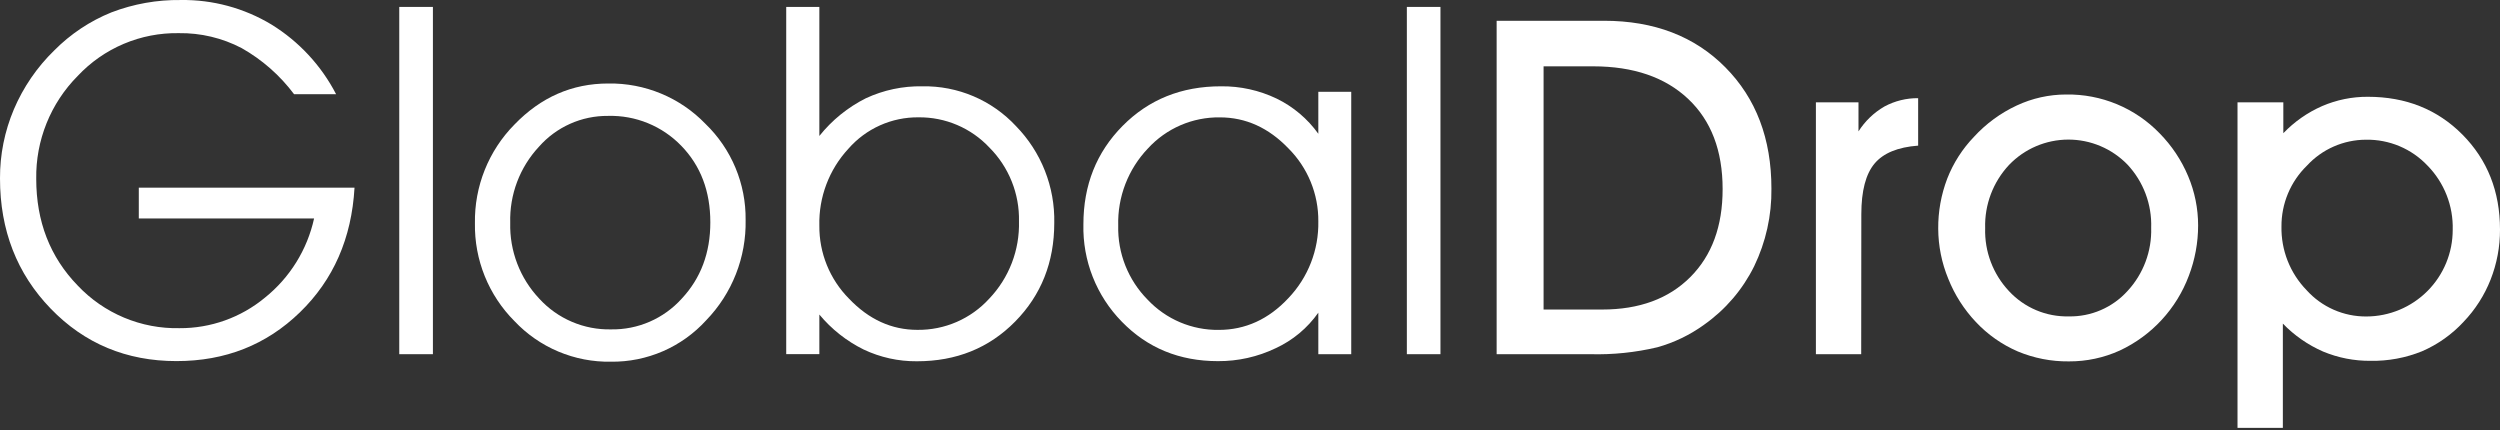
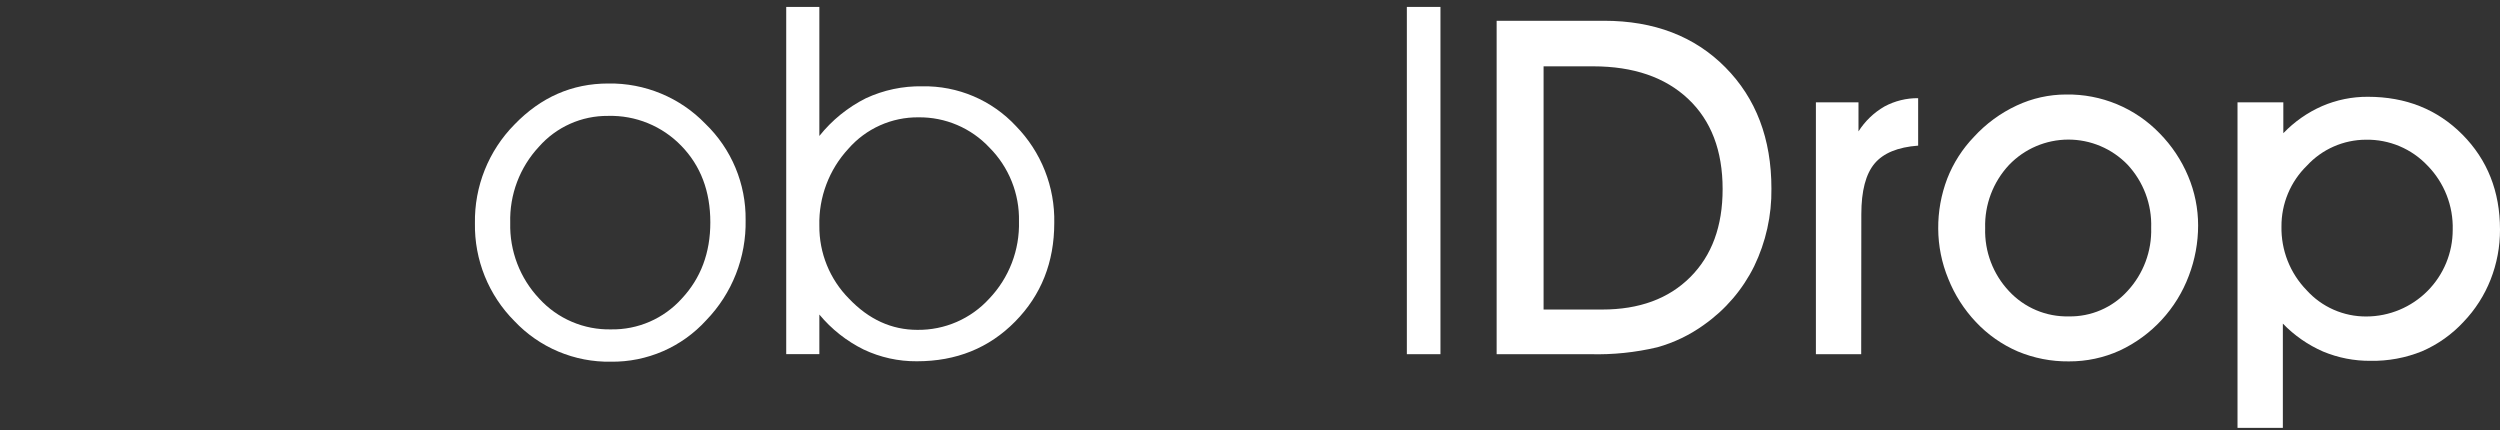
<svg xmlns="http://www.w3.org/2000/svg" width="250" height="43" viewBox="0 0 250 43" fill="none">
  <rect x="0" y="0" width="250" height="43" fill="#333333" stroke="none" />
-   <path d="M13.88 18.77H35.452C35.164 23.826 33.343 27.981 29.99 31.234C26.636 34.487 22.521 36.112 17.646 36.109C12.641 36.109 8.449 34.36 5.07 30.863C1.69 27.365 0 23.025 0 17.842C-0.01 15.471 0.462 13.123 1.385 10.939C2.329 8.72 3.706 6.712 5.436 5.032C7.06 3.395 8.999 2.105 11.136 1.24C13.35 0.391 15.706 -0.029 18.078 0.002C21.267 -0.044 24.405 0.804 27.138 2.448C29.888 4.141 32.126 6.552 33.61 9.42H29.407C27.997 7.536 26.211 5.965 24.161 4.808C22.226 3.797 20.07 3.284 17.888 3.315C15.995 3.282 14.116 3.646 12.373 4.384C10.629 5.122 9.06 6.218 7.766 7.599C6.424 8.952 5.366 10.559 4.655 12.326C3.944 14.093 3.593 15.985 3.624 17.889C3.624 22.149 5.005 25.703 7.766 28.55C9.071 29.934 10.651 31.028 12.405 31.763C14.159 32.498 16.047 32.857 17.948 32.817C21.064 32.836 24.086 31.757 26.486 29.771C28.984 27.769 30.721 24.972 31.409 21.846H13.88V18.77Z" fill="white" />
-   <path d="M39.926 35.419V0.692H43.291V35.419H39.926Z" fill="white" />
  <path d="M47.493 22.325C47.462 20.498 47.796 18.684 48.476 16.988C49.155 15.292 50.166 13.749 51.45 12.449C54.09 9.716 57.215 8.35 60.825 8.35C62.634 8.32 64.43 8.663 66.102 9.356C67.773 10.049 69.284 11.078 70.541 12.38C71.833 13.625 72.856 15.121 73.547 16.776C74.239 18.432 74.584 20.211 74.562 22.005C74.597 23.851 74.268 25.686 73.593 27.404C72.918 29.123 71.91 30.691 70.627 32.019C69.422 33.347 67.948 34.404 66.304 35.119C64.659 35.835 62.881 36.193 61.088 36.17C59.286 36.201 57.497 35.856 55.835 35.156C54.174 34.456 52.677 33.417 51.441 32.105C50.161 30.823 49.153 29.296 48.475 27.616C47.796 25.936 47.463 24.136 47.493 22.325ZM51.023 22.277C50.949 25.093 51.995 27.824 53.931 29.87C54.84 30.864 55.95 31.651 57.189 32.18C58.427 32.709 59.764 32.968 61.11 32.938C62.437 32.961 63.754 32.698 64.971 32.169C66.189 31.64 67.279 30.856 68.168 29.87C70.081 27.828 71.036 25.281 71.033 22.23C71.033 19.126 70.067 16.578 68.134 14.585C67.186 13.603 66.045 12.83 64.782 12.314C63.519 11.799 62.163 11.552 60.799 11.59C59.495 11.578 58.203 11.847 57.012 12.379C55.821 12.91 54.758 13.692 53.896 14.671C51.976 16.73 50.944 19.463 51.023 22.277Z" fill="white" />
  <path d="M81.935 0.692V13.597C83.195 12.018 84.781 10.731 86.586 9.826C88.355 9.004 90.288 8.595 92.238 8.631C93.991 8.6 95.731 8.938 97.344 9.624C98.957 10.311 100.407 11.329 101.601 12.613C102.849 13.892 103.831 15.406 104.488 17.069C105.145 18.731 105.465 20.507 105.427 22.294C105.427 26.221 104.123 29.508 101.514 32.157C98.906 34.806 95.631 36.129 91.69 36.127C89.847 36.142 88.023 35.739 86.358 34.949C84.655 34.107 83.148 32.916 81.935 31.454V35.415H78.622V0.692H81.935ZM81.935 22.562C81.922 23.916 82.177 25.259 82.687 26.514C83.196 27.768 83.95 28.909 84.904 29.87C86.885 31.947 89.163 32.986 91.738 32.986C93.089 33.002 94.428 32.733 95.667 32.194C96.906 31.656 98.016 30.861 98.926 29.862C99.906 28.833 100.673 27.621 101.183 26.295C101.693 24.969 101.936 23.555 101.898 22.135C101.928 20.768 101.681 19.41 101.172 18.142C100.663 16.873 99.904 15.72 98.939 14.753C98.031 13.786 96.933 13.018 95.714 12.499C94.494 11.979 93.18 11.718 91.854 11.733C90.526 11.719 89.211 11.992 88 12.536C86.788 13.079 85.708 13.878 84.835 14.878C82.906 16.965 81.866 19.721 81.935 22.562Z" fill="white" />
-   <path d="M131.832 31.268C130.75 32.806 129.281 34.031 127.574 34.819C125.77 35.684 123.793 36.127 121.792 36.114C117.944 36.114 114.74 34.798 112.18 32.166C110.922 30.883 109.934 29.361 109.274 27.69C108.615 26.019 108.297 24.233 108.34 22.437C108.34 18.511 109.647 15.227 112.262 12.587C114.876 9.947 118.155 8.628 122.099 8.631C124.02 8.608 125.922 9.027 127.656 9.856C129.319 10.663 130.755 11.873 131.832 13.377V9.183H135.124V35.419H131.832V31.268ZM131.832 22.135C131.843 20.783 131.585 19.443 131.073 18.192C130.561 16.941 129.806 15.804 128.851 14.848C126.863 12.774 124.574 11.737 121.982 11.737C120.632 11.719 119.293 11.987 118.053 12.523C116.814 13.059 115.702 13.851 114.79 14.848C113.811 15.874 113.045 17.084 112.535 18.408C112.026 19.732 111.783 21.144 111.822 22.562C111.789 23.931 112.033 25.293 112.538 26.566C113.044 27.838 113.801 28.996 114.764 29.97C115.675 30.938 116.777 31.706 118 32.226C119.223 32.746 120.541 33.006 121.87 32.99C124.539 32.99 126.865 31.928 128.846 29.806C130.812 27.741 131.885 24.985 131.832 22.135Z" fill="white" />
  <path d="M140.685 35.419V0.692H144.046V35.419H140.685Z" fill="white" />
  <path d="M159.03 35.419H149.664V2.077H160.402C165.413 2.077 169.455 3.627 172.53 6.728C175.605 9.829 177.142 13.873 177.142 18.86C177.177 21.548 176.586 24.206 175.416 26.626C174.263 28.957 172.546 30.964 170.42 32.464C169.003 33.493 167.413 34.26 165.726 34.729C163.533 35.248 161.283 35.48 159.03 35.419ZM154.358 30.953H160.221C163.931 30.953 166.867 29.873 169.027 27.713C171.187 25.553 172.265 22.618 172.262 18.908C172.262 15.059 171.112 12.052 168.811 9.886C166.51 7.72 163.346 6.636 159.319 6.633H154.358V30.953Z" fill="white" />
  <path d="M186.12 35.419H181.59V10.231H185.849V13.139C186.499 12.115 187.387 11.262 188.437 10.654C189.474 10.094 190.637 9.806 191.815 9.817V14.563C189.785 14.713 188.331 15.311 187.454 16.358C186.576 17.405 186.136 19.089 186.133 21.41L186.12 35.419Z" fill="white" />
  <path d="M193.822 22.868C193.808 21.158 194.114 19.461 194.723 17.863C195.33 16.309 196.237 14.89 197.394 13.687C198.6 12.37 200.054 11.304 201.674 10.55C203.221 9.826 204.909 9.45 206.618 9.45C208.359 9.423 210.086 9.754 211.694 10.422C213.301 11.09 214.754 12.081 215.963 13.333C217.178 14.567 218.146 16.021 218.815 17.617C219.474 19.175 219.812 20.849 219.812 22.54C219.812 24.261 219.498 25.968 218.884 27.575C217.65 30.875 215.172 33.559 211.981 35.052C210.381 35.778 208.643 36.149 206.886 36.139C205.133 36.158 203.395 35.819 201.777 35.143C200.194 34.46 198.768 33.458 197.588 32.2C196.405 30.949 195.469 29.485 194.831 27.886C194.172 26.295 193.83 24.59 193.822 22.868ZM198.516 22.821C198.481 23.976 198.674 25.127 199.084 26.208C199.494 27.289 200.113 28.278 200.906 29.12C201.666 29.938 202.591 30.585 203.619 31.019C204.648 31.454 205.757 31.665 206.873 31.639C207.976 31.661 209.07 31.446 210.083 31.009C211.096 30.573 212.004 29.924 212.745 29.107C214.337 27.391 215.189 25.117 215.118 22.778C215.157 21.62 214.967 20.466 214.56 19.381C214.153 18.297 213.536 17.303 212.745 16.457C211.975 15.664 211.054 15.034 210.036 14.605C209.017 14.175 207.923 13.956 206.818 13.959C205.713 13.962 204.62 14.188 203.604 14.623C202.588 15.058 201.671 15.694 200.906 16.491C199.309 18.197 198.45 20.464 198.516 22.799V22.821Z" fill="white" />
  <path d="M228.285 32.36V42.788H223.751V10.231H228.333V13.32C229.436 12.17 230.756 11.247 232.216 10.607C233.659 9.986 235.214 9.67 236.785 9.679C240.587 9.679 243.74 10.939 246.242 13.458C248.744 15.978 249.997 19.142 250 22.95C250.007 24.666 249.688 26.367 249.059 27.964C248.44 29.534 247.521 30.968 246.354 32.187C245.187 33.447 243.771 34.449 242.195 35.13C240.564 35.79 238.816 36.114 237.057 36.083C235.428 36.098 233.814 35.782 232.311 35.156C230.799 34.496 229.431 33.547 228.285 32.36ZM228.147 22.648C228.124 23.823 228.334 24.991 228.765 26.084C229.196 27.177 229.84 28.173 230.658 29.016C231.413 29.853 232.337 30.52 233.368 30.973C234.4 31.427 235.516 31.657 236.642 31.648C238.937 31.641 241.135 30.723 242.753 29.096C244.371 27.469 245.277 25.266 245.271 22.972C245.303 21.789 245.096 20.611 244.663 19.51C244.23 18.409 243.58 17.405 242.752 16.561C241.962 15.724 241.007 15.062 239.947 14.616C238.886 14.171 237.745 13.951 236.595 13.972C235.487 13.974 234.39 14.204 233.376 14.65C232.361 15.095 231.449 15.746 230.697 16.561C229.882 17.353 229.236 18.302 228.798 19.35C228.36 20.398 228.138 21.525 228.147 22.661V22.648Z" fill="white" />
</svg>